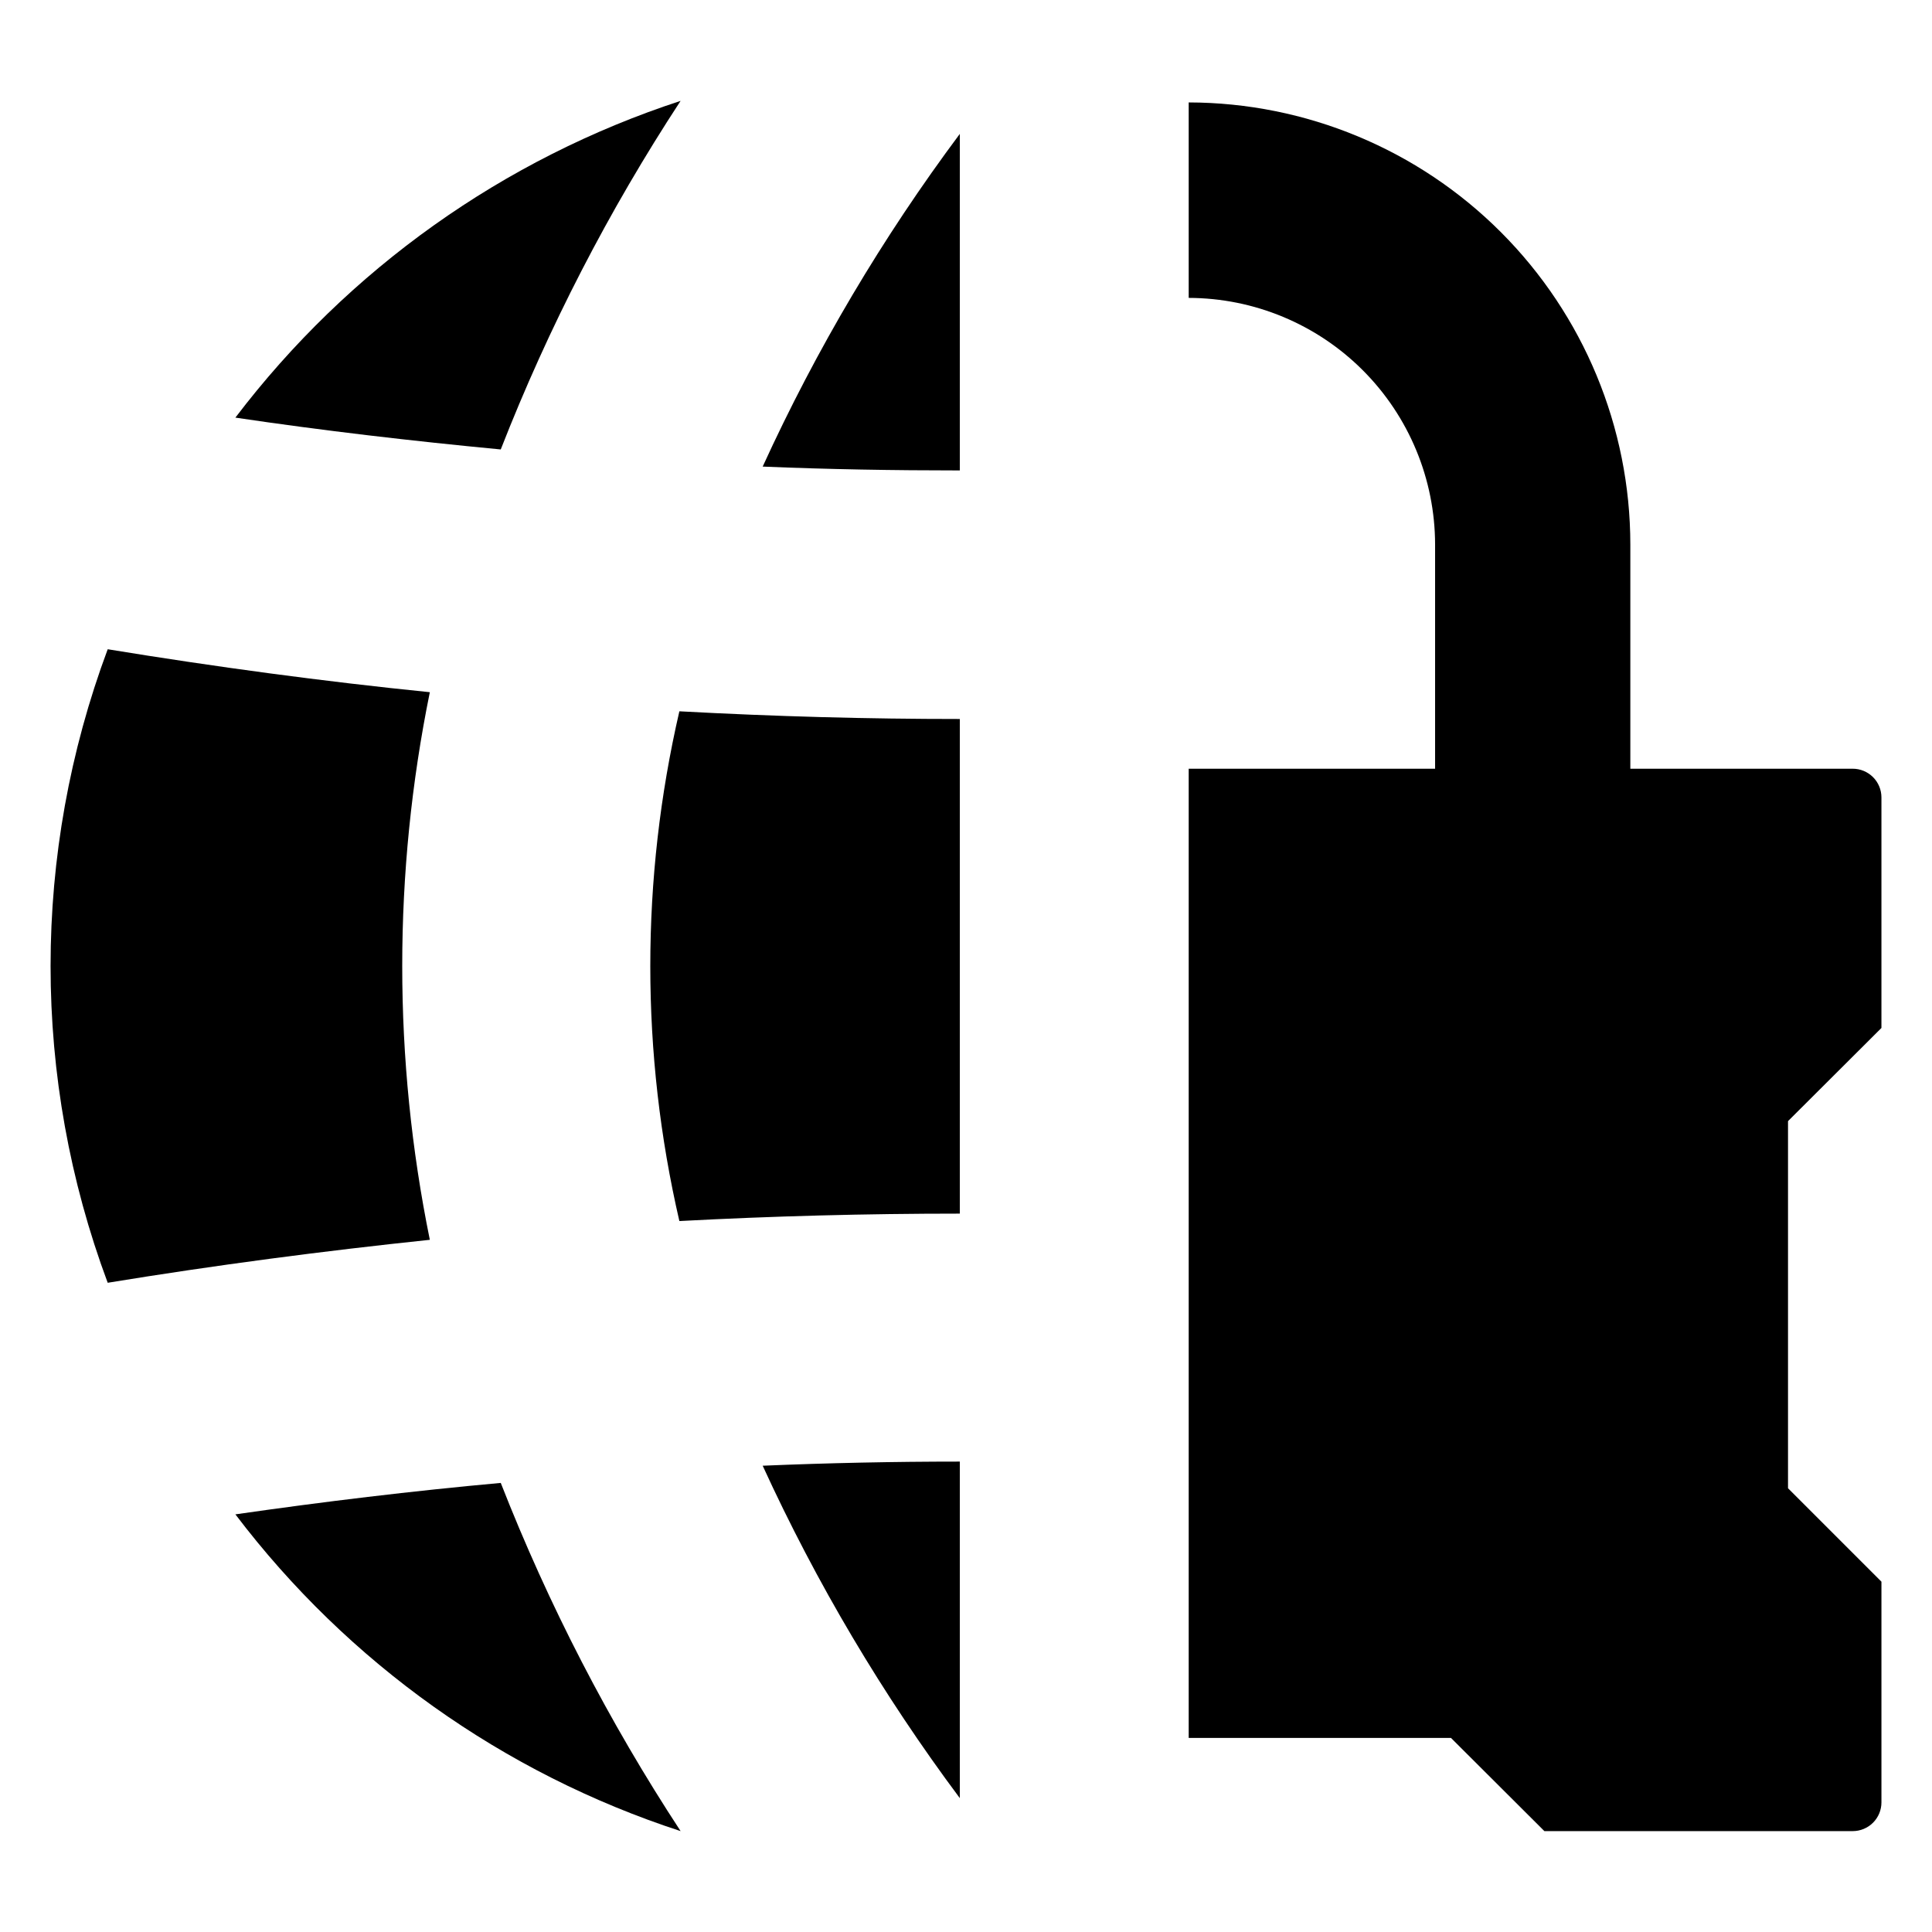
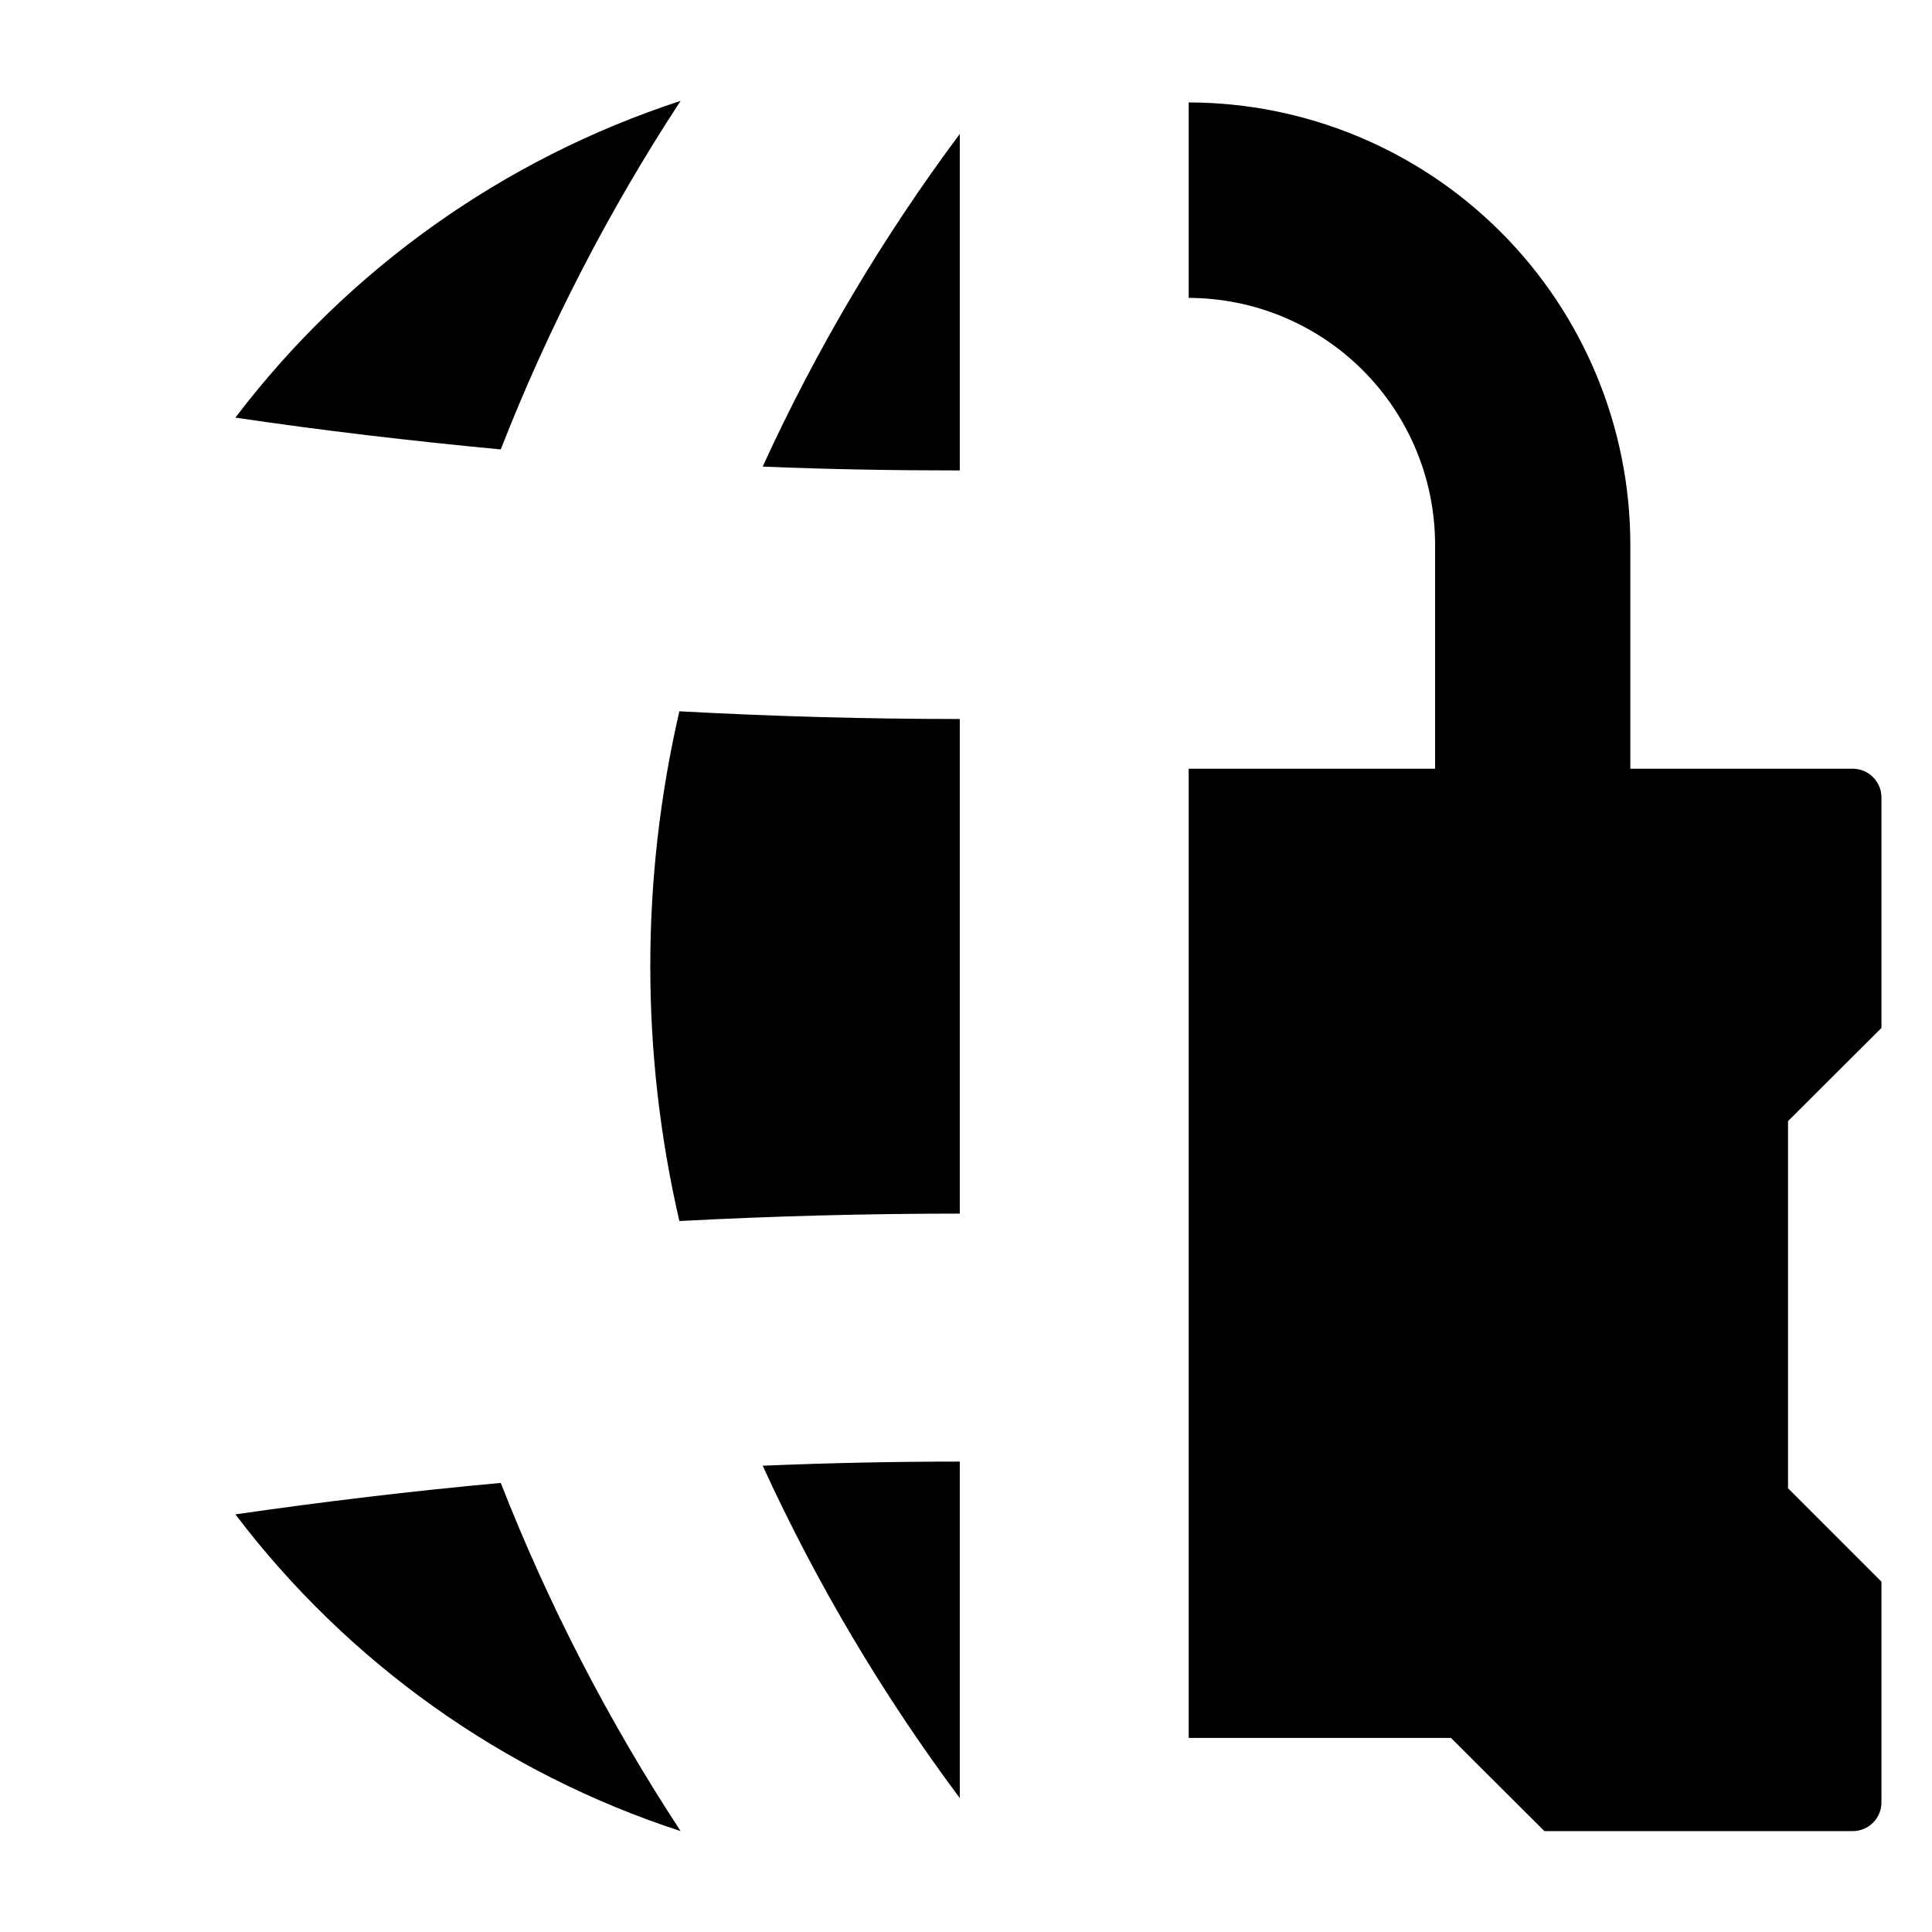
<svg xmlns="http://www.w3.org/2000/svg" fill="#000000" width="800px" height="800px" version="1.1" viewBox="144 144 512 512">
  <g>
    <path d="m324.04 467.59c24.629-1.312 49.473-1.969 74.32-1.969v-131.08c-24.336 0-48.746-0.656-74.32-2.039-10.273 44.441-10.273 90.645 0 135.09z" />
    <path d="m398.36 268.67v-89.184c-20.484 27.457-37.996 57.012-52.242 88.164 17.344 0.73 34.758 1.02 52.242 1.02z" />
    <path d="m206.38 545.32c29.855 39.352 71.023 68.641 117.99 83.945-19.035-29.027-35.008-59.953-47.664-92.277-23.473 2.133-47.051 4.981-70.324 8.332z" />
    <path d="m324.37 170.73c-46.945 15.344-88.102 44.625-117.99 83.945 23.273 3.457 46.852 6.199 70.328 8.434h-0.004c12.652-32.355 28.629-63.312 47.664-92.379z" />
-     <path d="m257.91 327.44c-28.148-2.848-56.809-6.707-85.367-11.383-20.188 54.141-20.188 113.75 0 167.89 28.559-4.676 57.215-8.434 85.367-11.383-9.754-47.879-9.754-97.238 0-145.12z" />
    <path d="m398.36 620.52v-89.184c-17.488 0-34.902 0.363-52.242 1.094 14.258 31.125 31.77 60.652 52.242 88.09z" />
    <path d="m642.6 416.42v-61.086c0.004-2.019-0.801-3.957-2.227-5.383-1.43-1.43-3.367-2.231-5.387-2.231h-58.93v-59.414c-0.023-31.043-12.359-60.812-34.301-82.777-21.938-21.961-51.691-34.328-82.738-34.383v51.801c17.316 0.039 33.914 6.941 46.152 19.191s19.121 28.852 19.145 46.168v59.414h-65.297v256.85h69.504l24.758 24.695h81.707c2.019 0 3.957-0.801 5.387-2.231 1.426-1.426 2.231-3.363 2.227-5.383v-58.488l-24.758-24.758v-97.293z" />
  </g>
</svg>